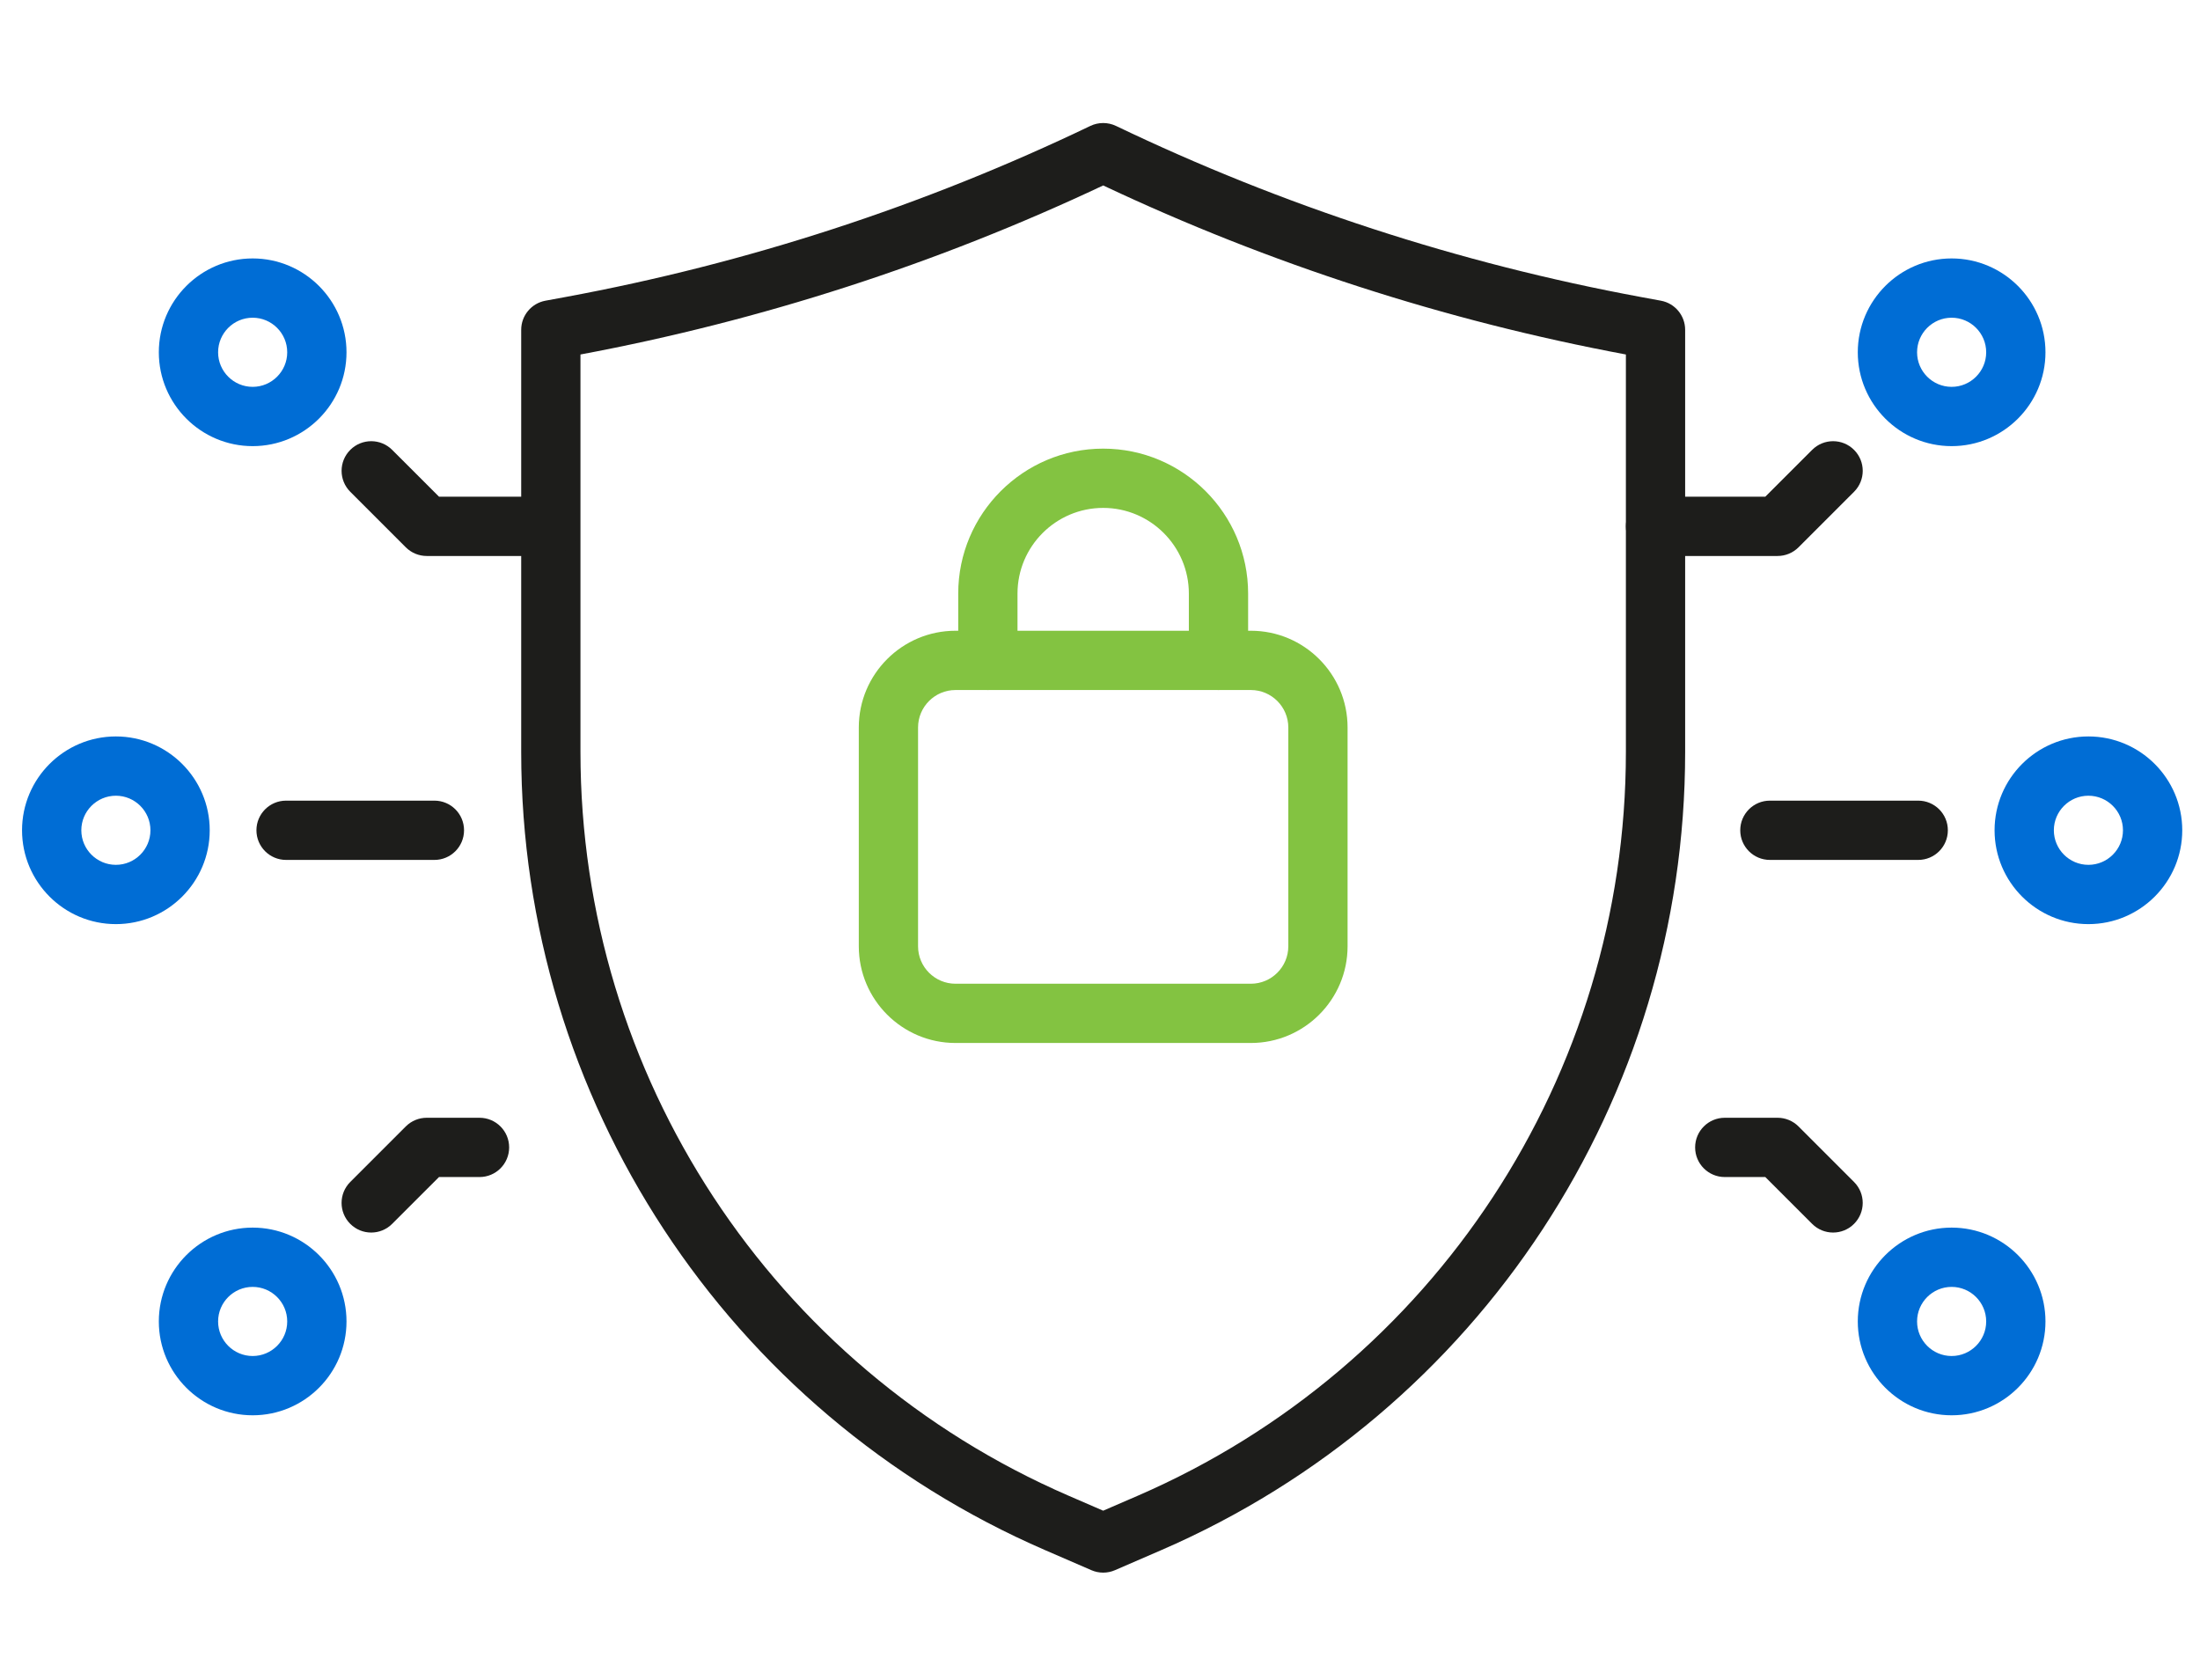
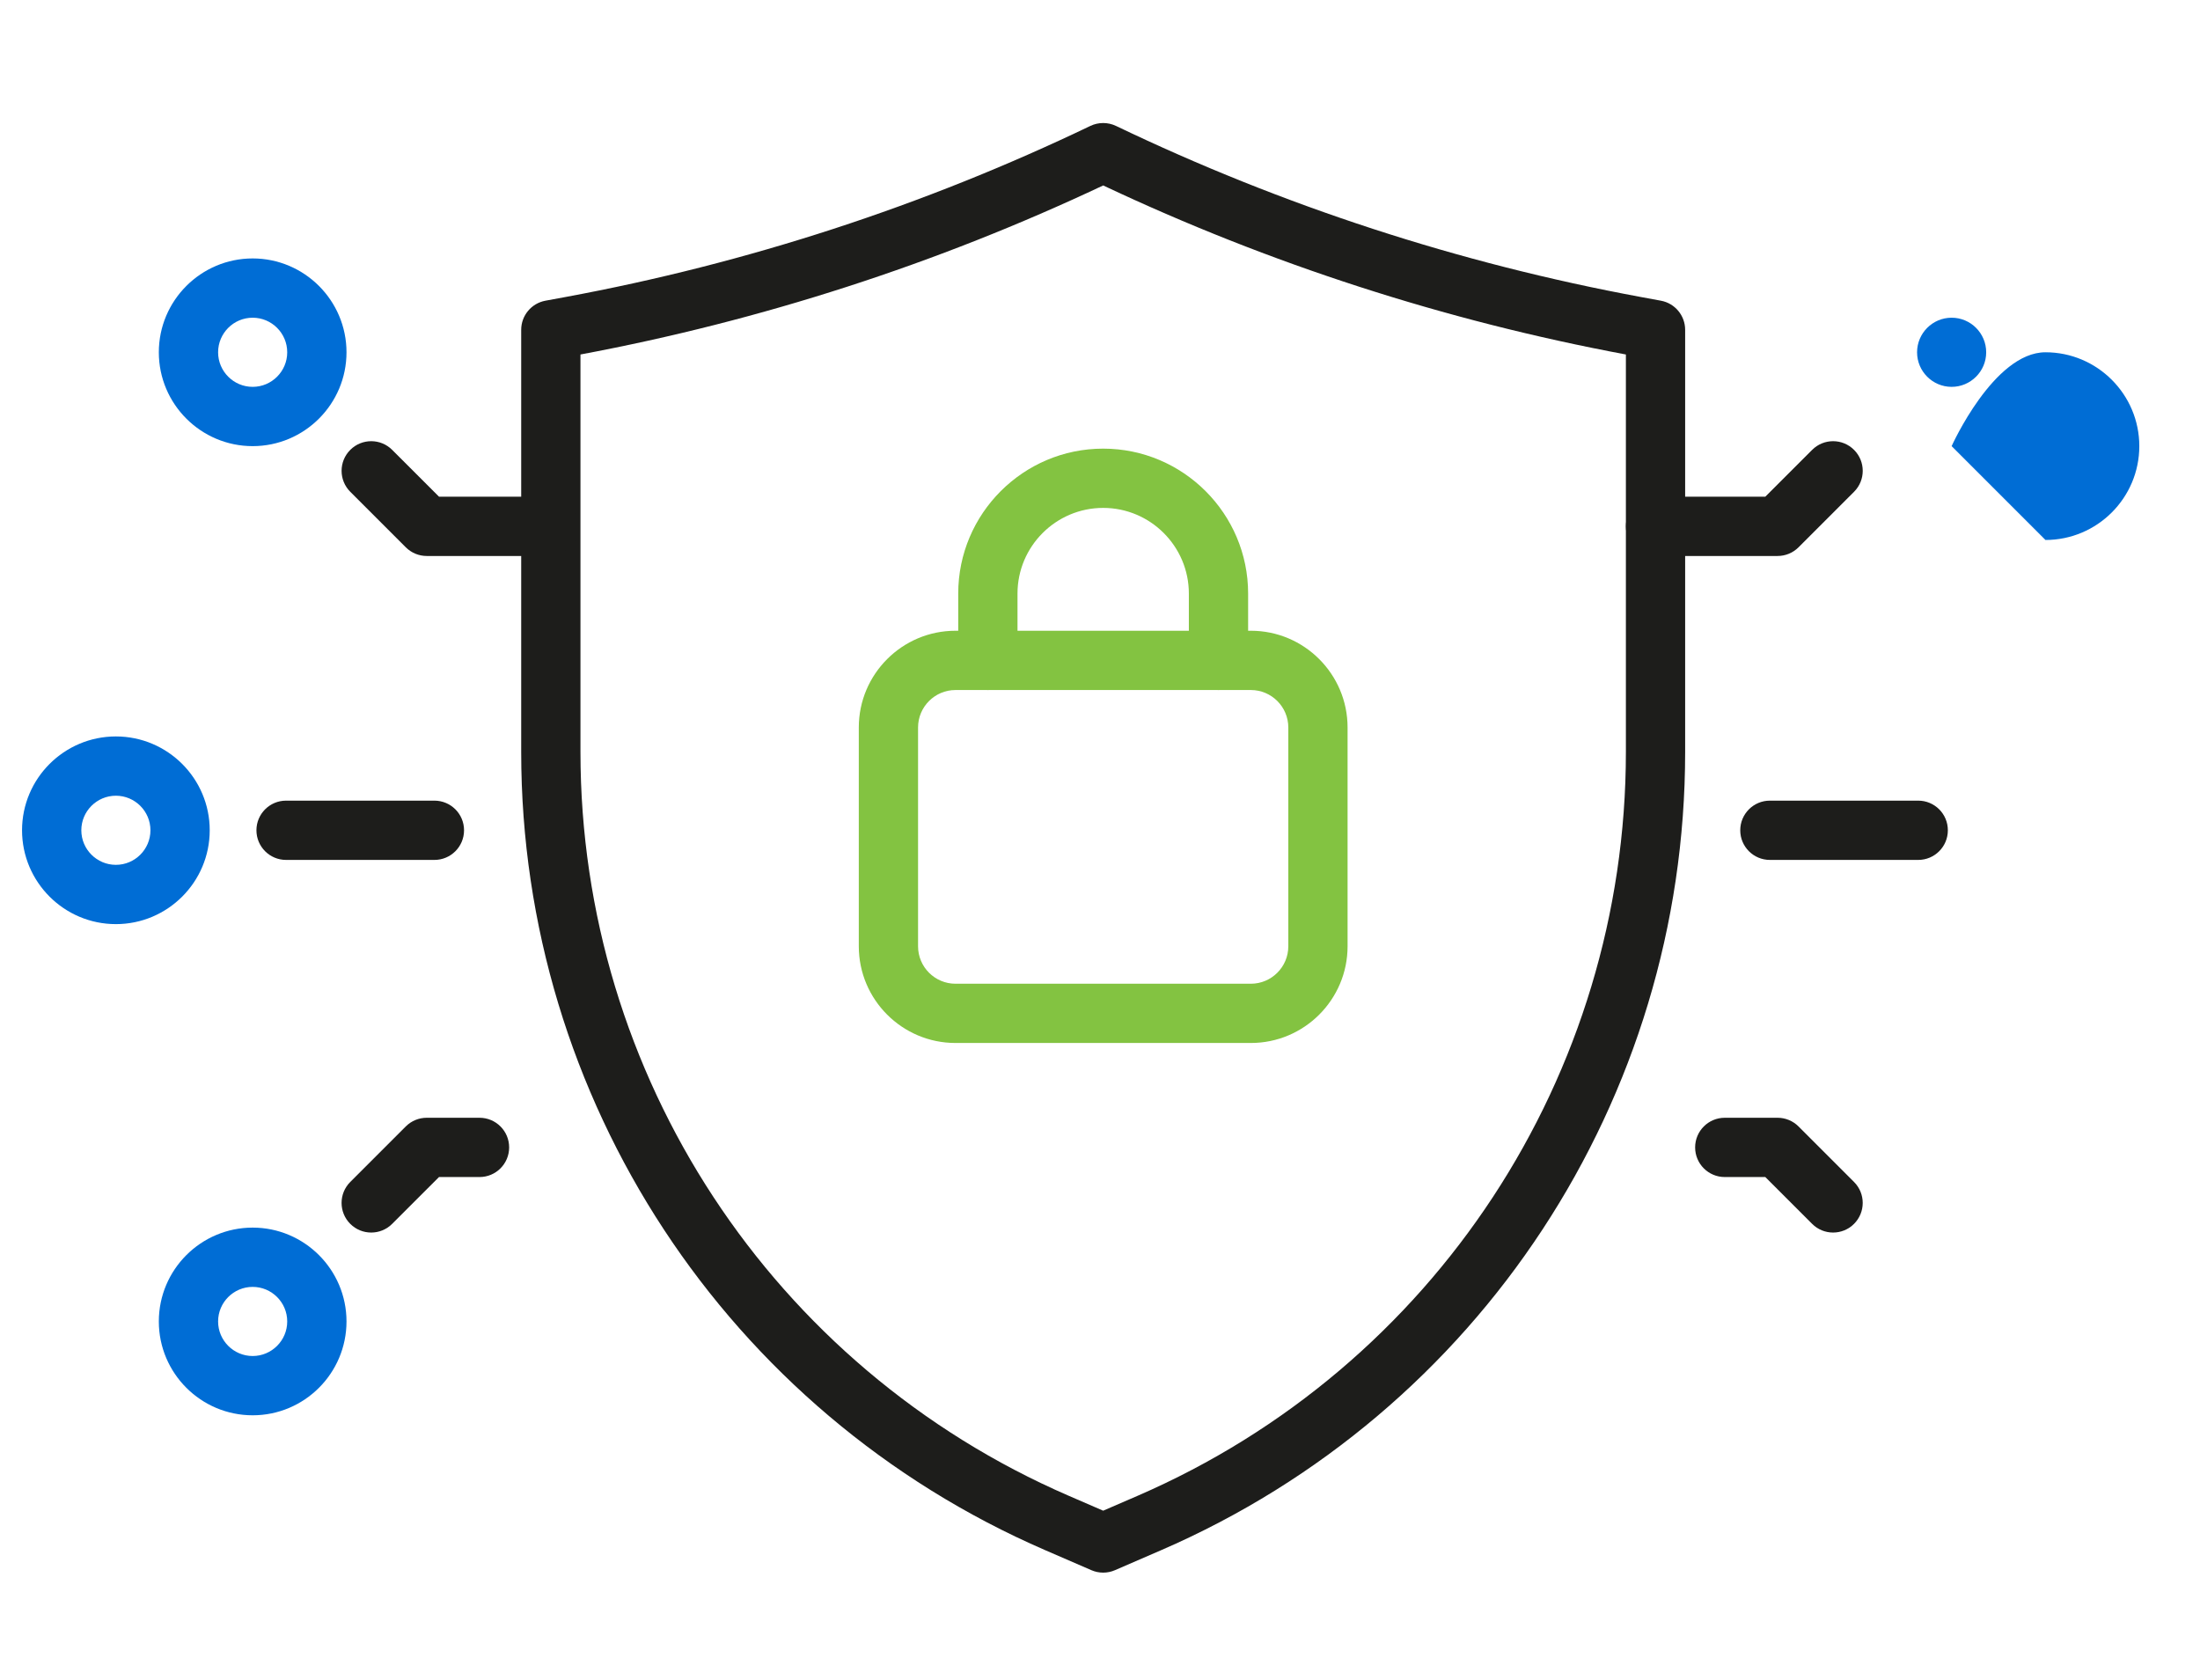
<svg xmlns="http://www.w3.org/2000/svg" id="Layer_1" version="1.1" viewBox="0 0 144 109.945">
  <defs>
    <style>
      .st0 {
        fill: #1d1d1b;
      }

      .st1 {
        fill: #006dd5;
      }

      .st2 {
        fill: #83c341;
      }
    </style>
  </defs>
  <g>
    <path class="st0" d="M72.208,102.931c-.263,0-.525-.053-.771-.16l-3.023-1.31h-.001c-20.835-9.029-34.298-29.535-34.298-52.242v-27.631c0-.935.668-1.738,1.588-1.907l1.298-.239c11.896-2.2,23.46-5.967,34.368-11.2.53-.253,1.147-.253,1.678,0,10.909,5.232,22.472,9,34.369,11.2l1.297.239c.92.169,1.588.972,1.588,1.907v27.631c0,22.707-13.462,43.213-34.297,52.242l-3.025,1.31c-.246.107-.509.16-.771.16ZM69.957,97.902l2.251.975,2.254-.975c19.415-8.414,31.96-27.523,31.96-48.683v-26.017c-11.828-2.211-23.333-5.932-34.214-11.064-10.882,5.132-22.386,8.852-34.214,11.064v26.017c0,21.16,12.545,40.269,31.962,48.683h0Z" />
    <g>
      <path class="st2" d="M81.874,68.265h-19.332c-3.491,0-6.33-2.839-6.33-6.33v-14.321c0-3.491,2.839-6.331,6.33-6.331h19.332c3.491,0,6.331,2.84,6.331,6.331v14.321c0,3.491-2.84,6.33-6.331,6.33ZM62.542,45.163c-1.351,0-2.451,1.1-2.451,2.452v14.321c0,1.351,1.1,2.451,2.451,2.451h19.332c1.352,0,2.452-1.1,2.452-2.451v-14.321c0-1.352-1.1-2.452-2.452-2.452h-19.332Z" />
      <path class="st2" d="M79.756,45.163c-1.072,0-1.94-.868-1.94-1.94v-4.373c0-3.091-2.516-5.607-5.608-5.607s-5.608,2.516-5.608,5.607v4.373c0,1.072-.868,1.94-1.94,1.94s-1.94-.868-1.94-1.94v-4.373c0-5.23,4.256-9.486,9.487-9.486s9.488,4.256,9.488,9.486v4.373c0,1.072-.868,1.94-1.94,1.94Z" />
    </g>
  </g>
  <g>
    <path class="st0" d="M125.556,56.283h-9.709c-1.072,0-1.94-.868-1.94-1.94s.868-1.94,1.94-1.94h9.709c1.072,0,1.94.868,1.94,1.94s-.868,1.94-1.94,1.94Z" />
    <path class="st0" d="M116.35,36.39h-7.988c-1.072,0-1.94-.868-1.94-1.94s.868-1.94,1.94-1.94h7.185l3.066-3.065c.758-.758,1.985-.758,2.743,0s.758,1.985,0,2.743l-3.634,3.634c-.364.364-.857.568-1.371.568Z" />
-     <path class="st1" d="M127.743,29.2c-3.387,0-6.142-2.755-6.142-6.142s2.755-6.143,6.142-6.143,6.142,2.756,6.142,6.143-2.755,6.142-6.142,6.142ZM127.743,20.795c-1.247,0-2.262,1.015-2.262,2.263,0,1.247,1.015,2.262,2.262,2.262s2.262-1.015,2.262-2.262c0-1.248-1.015-2.263-2.262-2.263Z" />
+     <path class="st1" d="M127.743,29.2s2.755-6.143,6.142-6.143,6.142,2.756,6.142,6.143-2.755,6.142-6.142,6.142ZM127.743,20.795c-1.247,0-2.262,1.015-2.262,2.263,0,1.247,1.015,2.262,2.262,2.262s2.262-1.015,2.262-2.262c0-1.248-1.015-2.263-2.262-2.263Z" />
    <path class="st0" d="M119.984,80.672c-.497,0-.993-.189-1.371-.568l-3.066-3.065h-2.653c-1.072,0-1.94-.868-1.94-1.94s.868-1.94,1.94-1.94h3.456c.514,0,1.008.205,1.371.568l3.634,3.634c.758.758.758,1.985,0,2.743-.379.379-.875.568-1.371.568Z" />
-     <path class="st1" d="M127.743,92.633c-3.387,0-6.142-2.755-6.142-6.142s2.755-6.142,6.142-6.142,6.142,2.755,6.142,6.142-2.755,6.142-6.142,6.142ZM127.743,84.229c-1.247,0-2.262,1.015-2.262,2.262s1.015,2.262,2.262,2.262,2.262-1.015,2.262-2.262-1.015-2.262-2.262-2.262Z" />
-     <path class="st1" d="M136.696,60.485c-3.387,0-6.142-2.755-6.142-6.142s2.755-6.142,6.142-6.142,6.142,2.755,6.142,6.142-2.755,6.142-6.142,6.142ZM136.696,52.081c-1.247,0-2.262,1.015-2.262,2.262s1.015,2.262,2.262,2.262,2.262-1.015,2.262-2.262-1.015-2.262-2.262-2.262Z" />
  </g>
  <g>
    <path class="st0" d="M28.434,56.283h-9.709c-1.072,0-1.94-.868-1.94-1.94s.868-1.94,1.94-1.94h9.709c1.072,0,1.94.868,1.94,1.94s-.868,1.94-1.94,1.94Z" />
    <path class="st0" d="M35.92,36.39h-7.988c-.514,0-1.008-.204-1.371-.568l-3.634-3.634c-.758-.758-.758-1.985,0-2.743s1.985-.758,2.743,0l3.066,3.065h7.185c1.072,0,1.94.868,1.94,1.94s-.868,1.94-1.94,1.94Z" />
    <path class="st1" d="M16.538,29.2c-3.387,0-6.142-2.755-6.142-6.142s2.755-6.143,6.142-6.143,6.142,2.756,6.142,6.143-2.755,6.142-6.142,6.142ZM16.538,20.795c-1.247,0-2.262,1.015-2.262,2.263,0,1.247,1.015,2.262,2.262,2.262s2.262-1.015,2.262-2.262c0-1.248-1.015-2.263-2.262-2.263Z" />
    <path class="st0" d="M24.297,80.672c-.497,0-.993-.189-1.371-.568-.758-.758-.758-1.985,0-2.743l3.634-3.634c.364-.364.857-.568,1.371-.568h3.455c1.072,0,1.94.868,1.94,1.94s-.868,1.94-1.94,1.94h-2.652l-3.066,3.065c-.379.379-.875.568-1.371.568Z" />
    <path class="st1" d="M16.538,92.633c-3.387,0-6.142-2.755-6.142-6.142s2.755-6.142,6.142-6.142,6.142,2.755,6.142,6.142-2.755,6.142-6.142,6.142ZM16.538,84.229c-1.247,0-2.262,1.015-2.262,2.262s1.015,2.262,2.262,2.262,2.262-1.015,2.262-2.262-1.015-2.262-2.262-2.262Z" />
    <path class="st1" d="M7.585,60.485c-3.387,0-6.142-2.755-6.142-6.142s2.755-6.142,6.142-6.142,6.142,2.755,6.142,6.142-2.755,6.142-6.142,6.142ZM7.585,52.081c-1.247,0-2.262,1.015-2.262,2.262s1.015,2.262,2.262,2.262,2.262-1.015,2.262-2.262-1.015-2.262-2.262-2.262Z" />
  </g>
</svg>